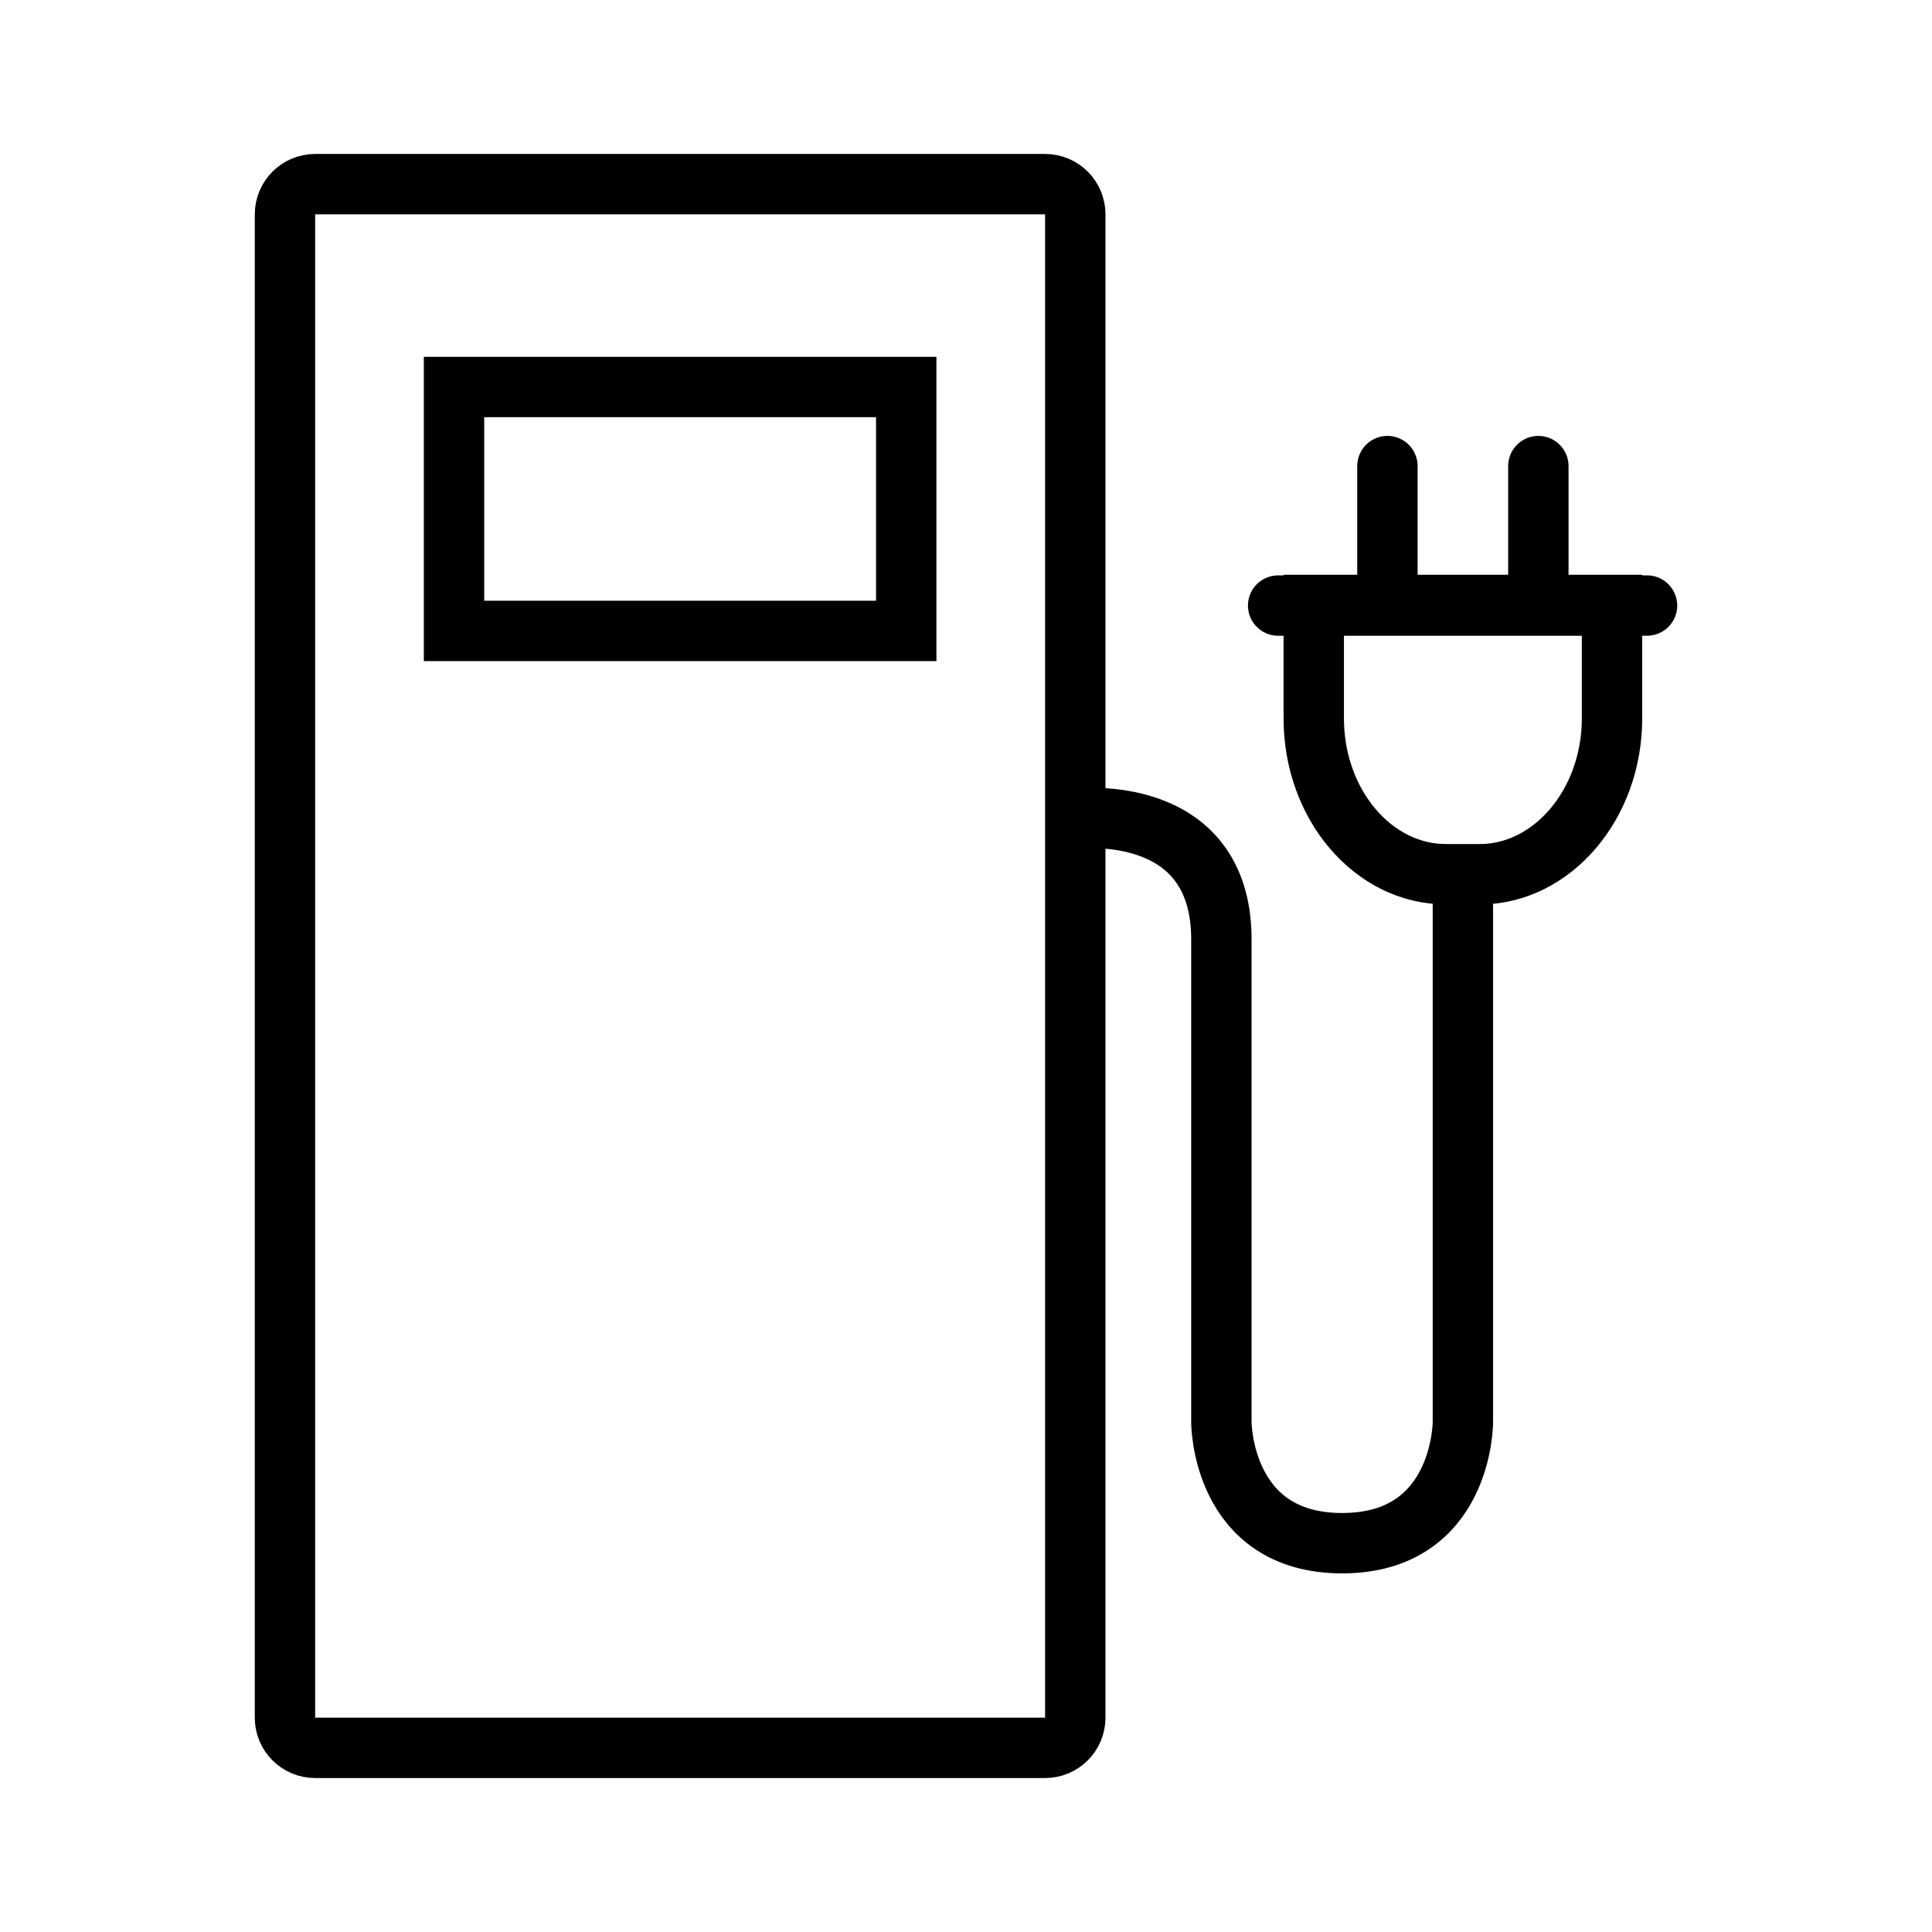
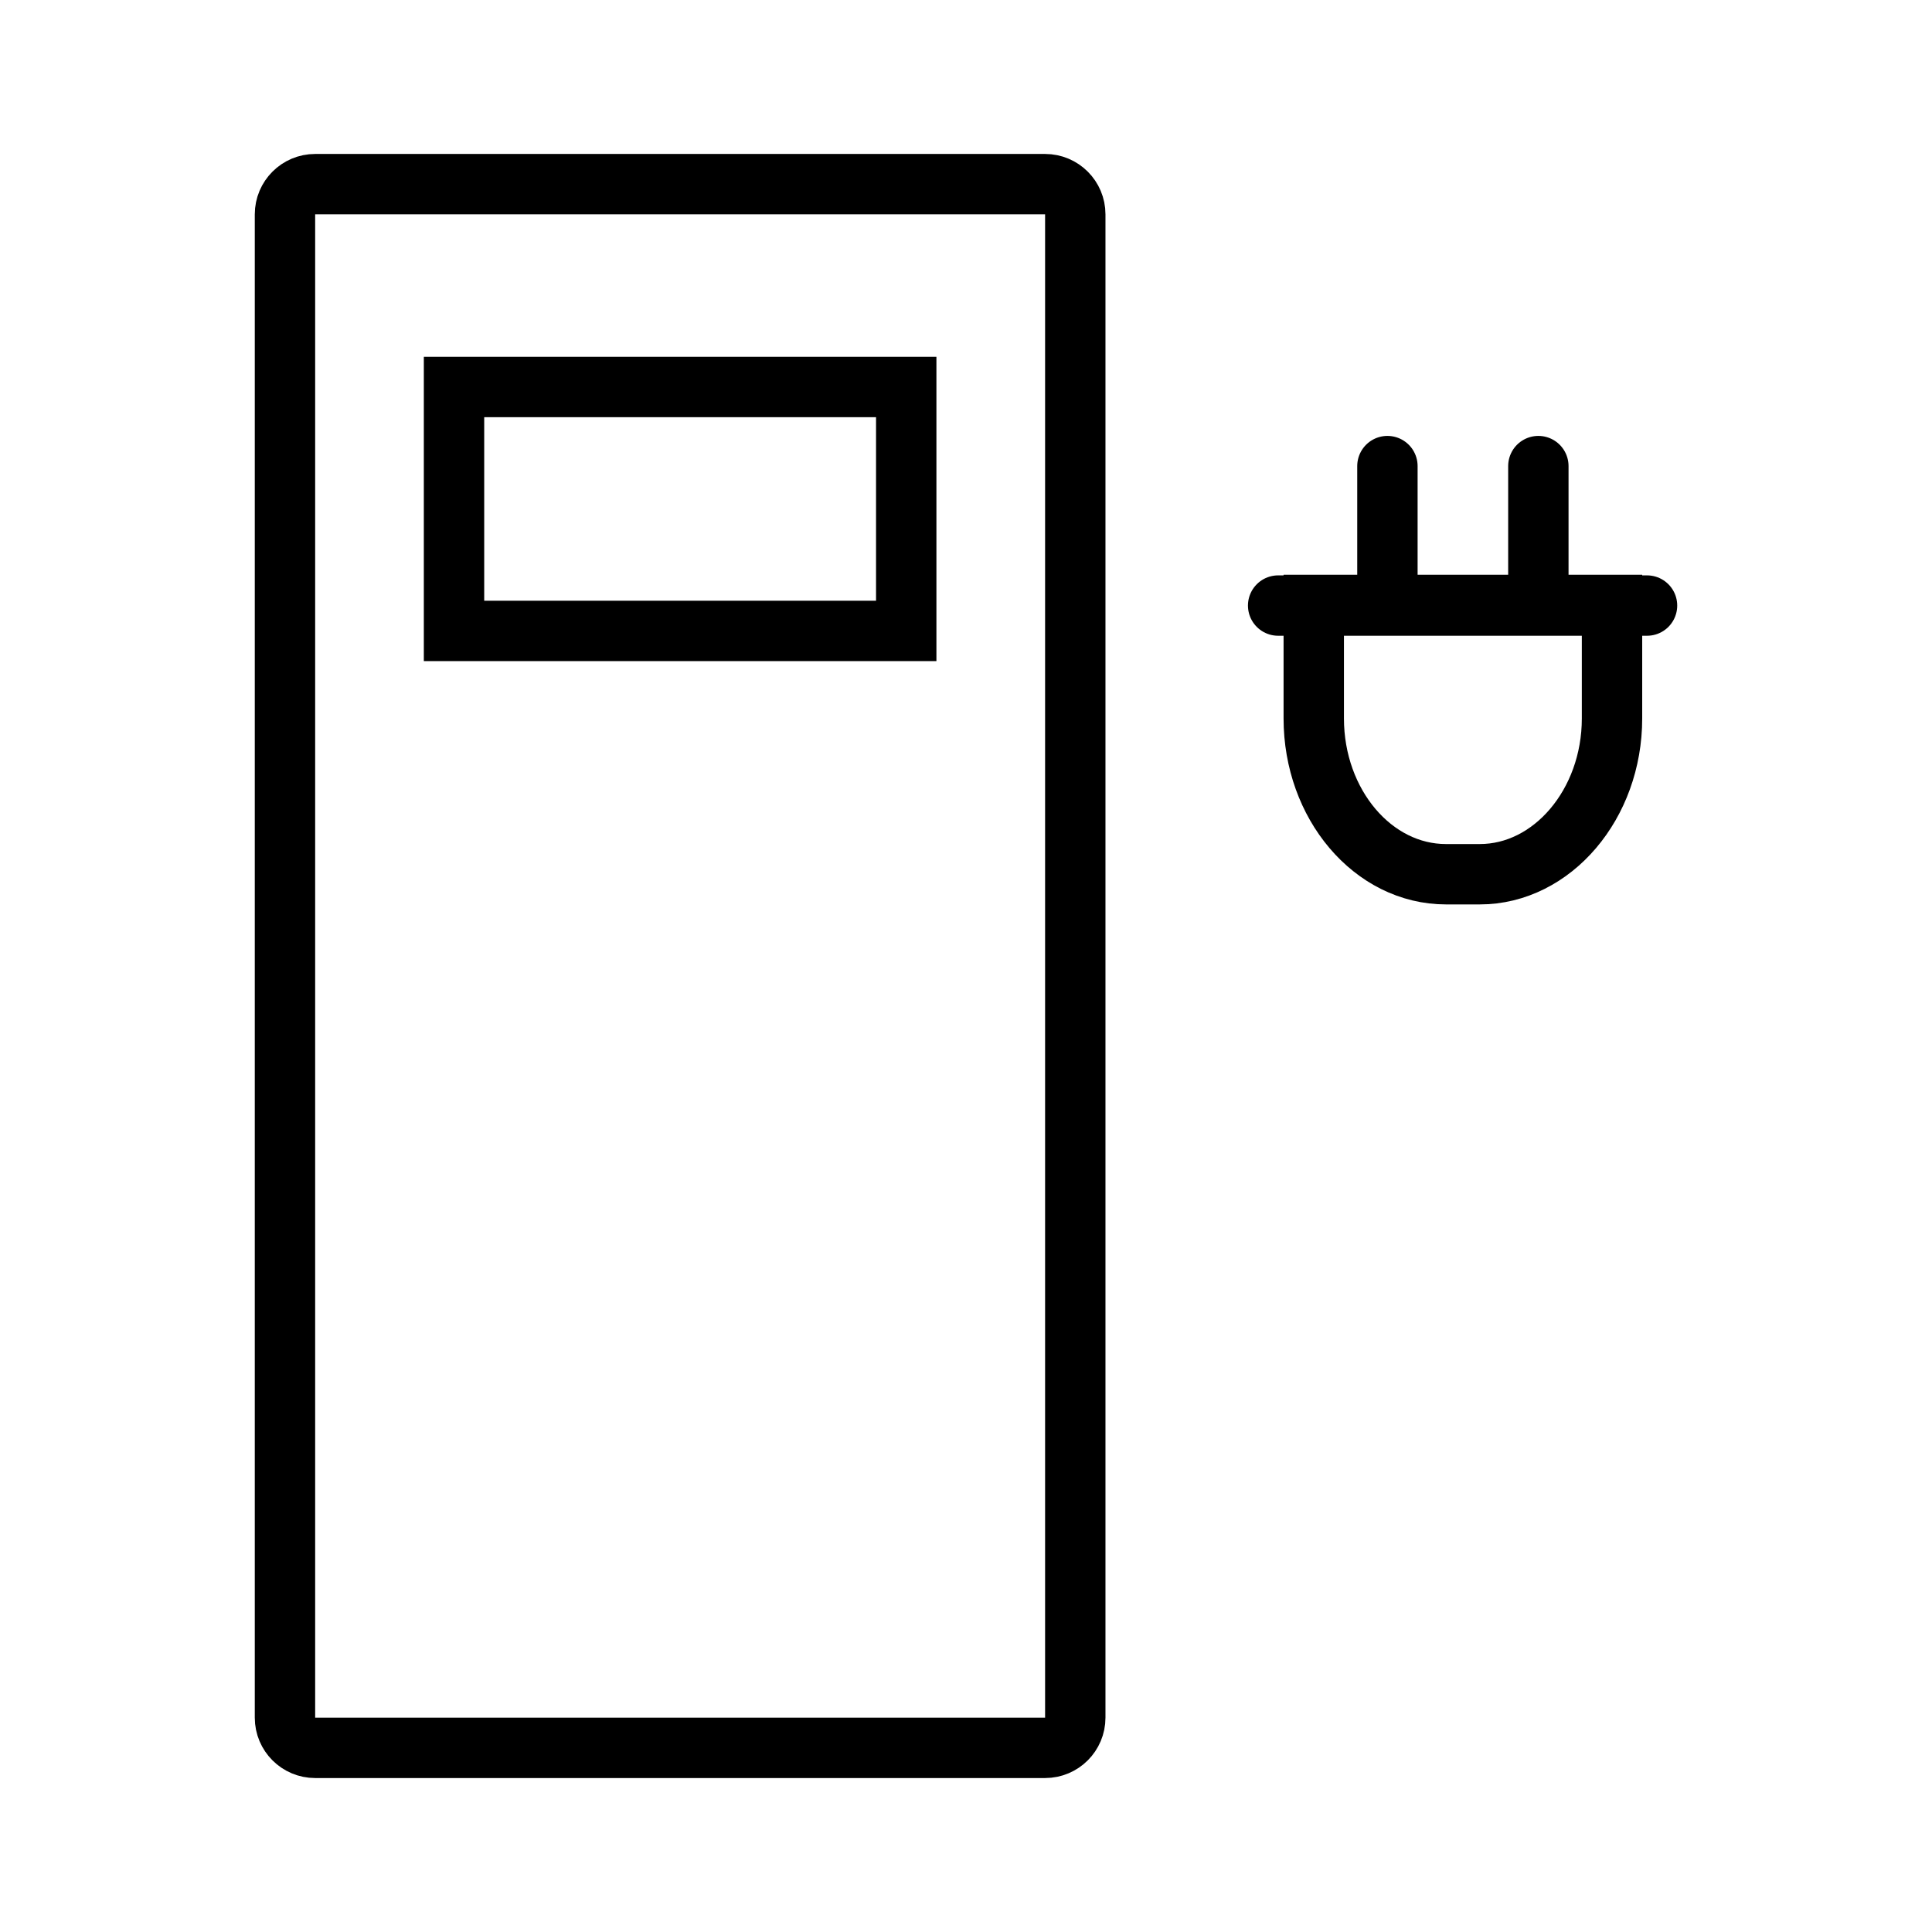
<svg xmlns="http://www.w3.org/2000/svg" width="32" height="32" viewBox="0 0 32 32" fill="none">
  <path d="M15.01 6.41H7.52V10.45H15.01V6.41Z" stroke="black" stroke-miterlimit="10" />
  <path d="M17.31 3.05H5.22C4.944 3.05 4.72 3.274 4.72 3.55V28.45C4.72 28.726 4.944 28.95 5.22 28.95H17.31C17.586 28.95 17.81 28.726 17.81 28.45V3.55C17.81 3.274 17.586 3.05 17.31 3.05Z" stroke="black" stroke-miterlimit="10" />
-   <path d="M17.83 13.56C17.83 13.56 20.23 13.27 20.23 15.56V23.56C20.23 23.56 20.23 25.56 22.23 25.56C24.23 25.56 24.23 23.56 24.23 23.56V14.56" stroke="black" stroke-miterlimit="10" />
-   <path d="M24.5 14.48H23.95C22.74 14.48 21.76 13.32 21.76 11.9V10.02H26.7V11.9C26.7 13.32 25.71 14.48 24.51 14.48H24.5Z" stroke="black" stroke-miterlimit="10" />
+   <path d="M24.5 14.48H23.95C22.74 14.48 21.76 13.32 21.76 11.9V10.02H26.7V11.9C26.7 13.32 25.71 14.48 24.51 14.48Z" stroke="black" stroke-miterlimit="10" />
  <path d="M21.17 10.03H27.28" stroke="black" stroke-miterlimit="10" stroke-linecap="round" />
  <path d="M22.98 7.72V9.65" stroke="black" stroke-miterlimit="10" stroke-linecap="round" />
  <path d="M25.48 7.72V9.65" stroke="black" stroke-miterlimit="10" stroke-linecap="round" />
</svg>